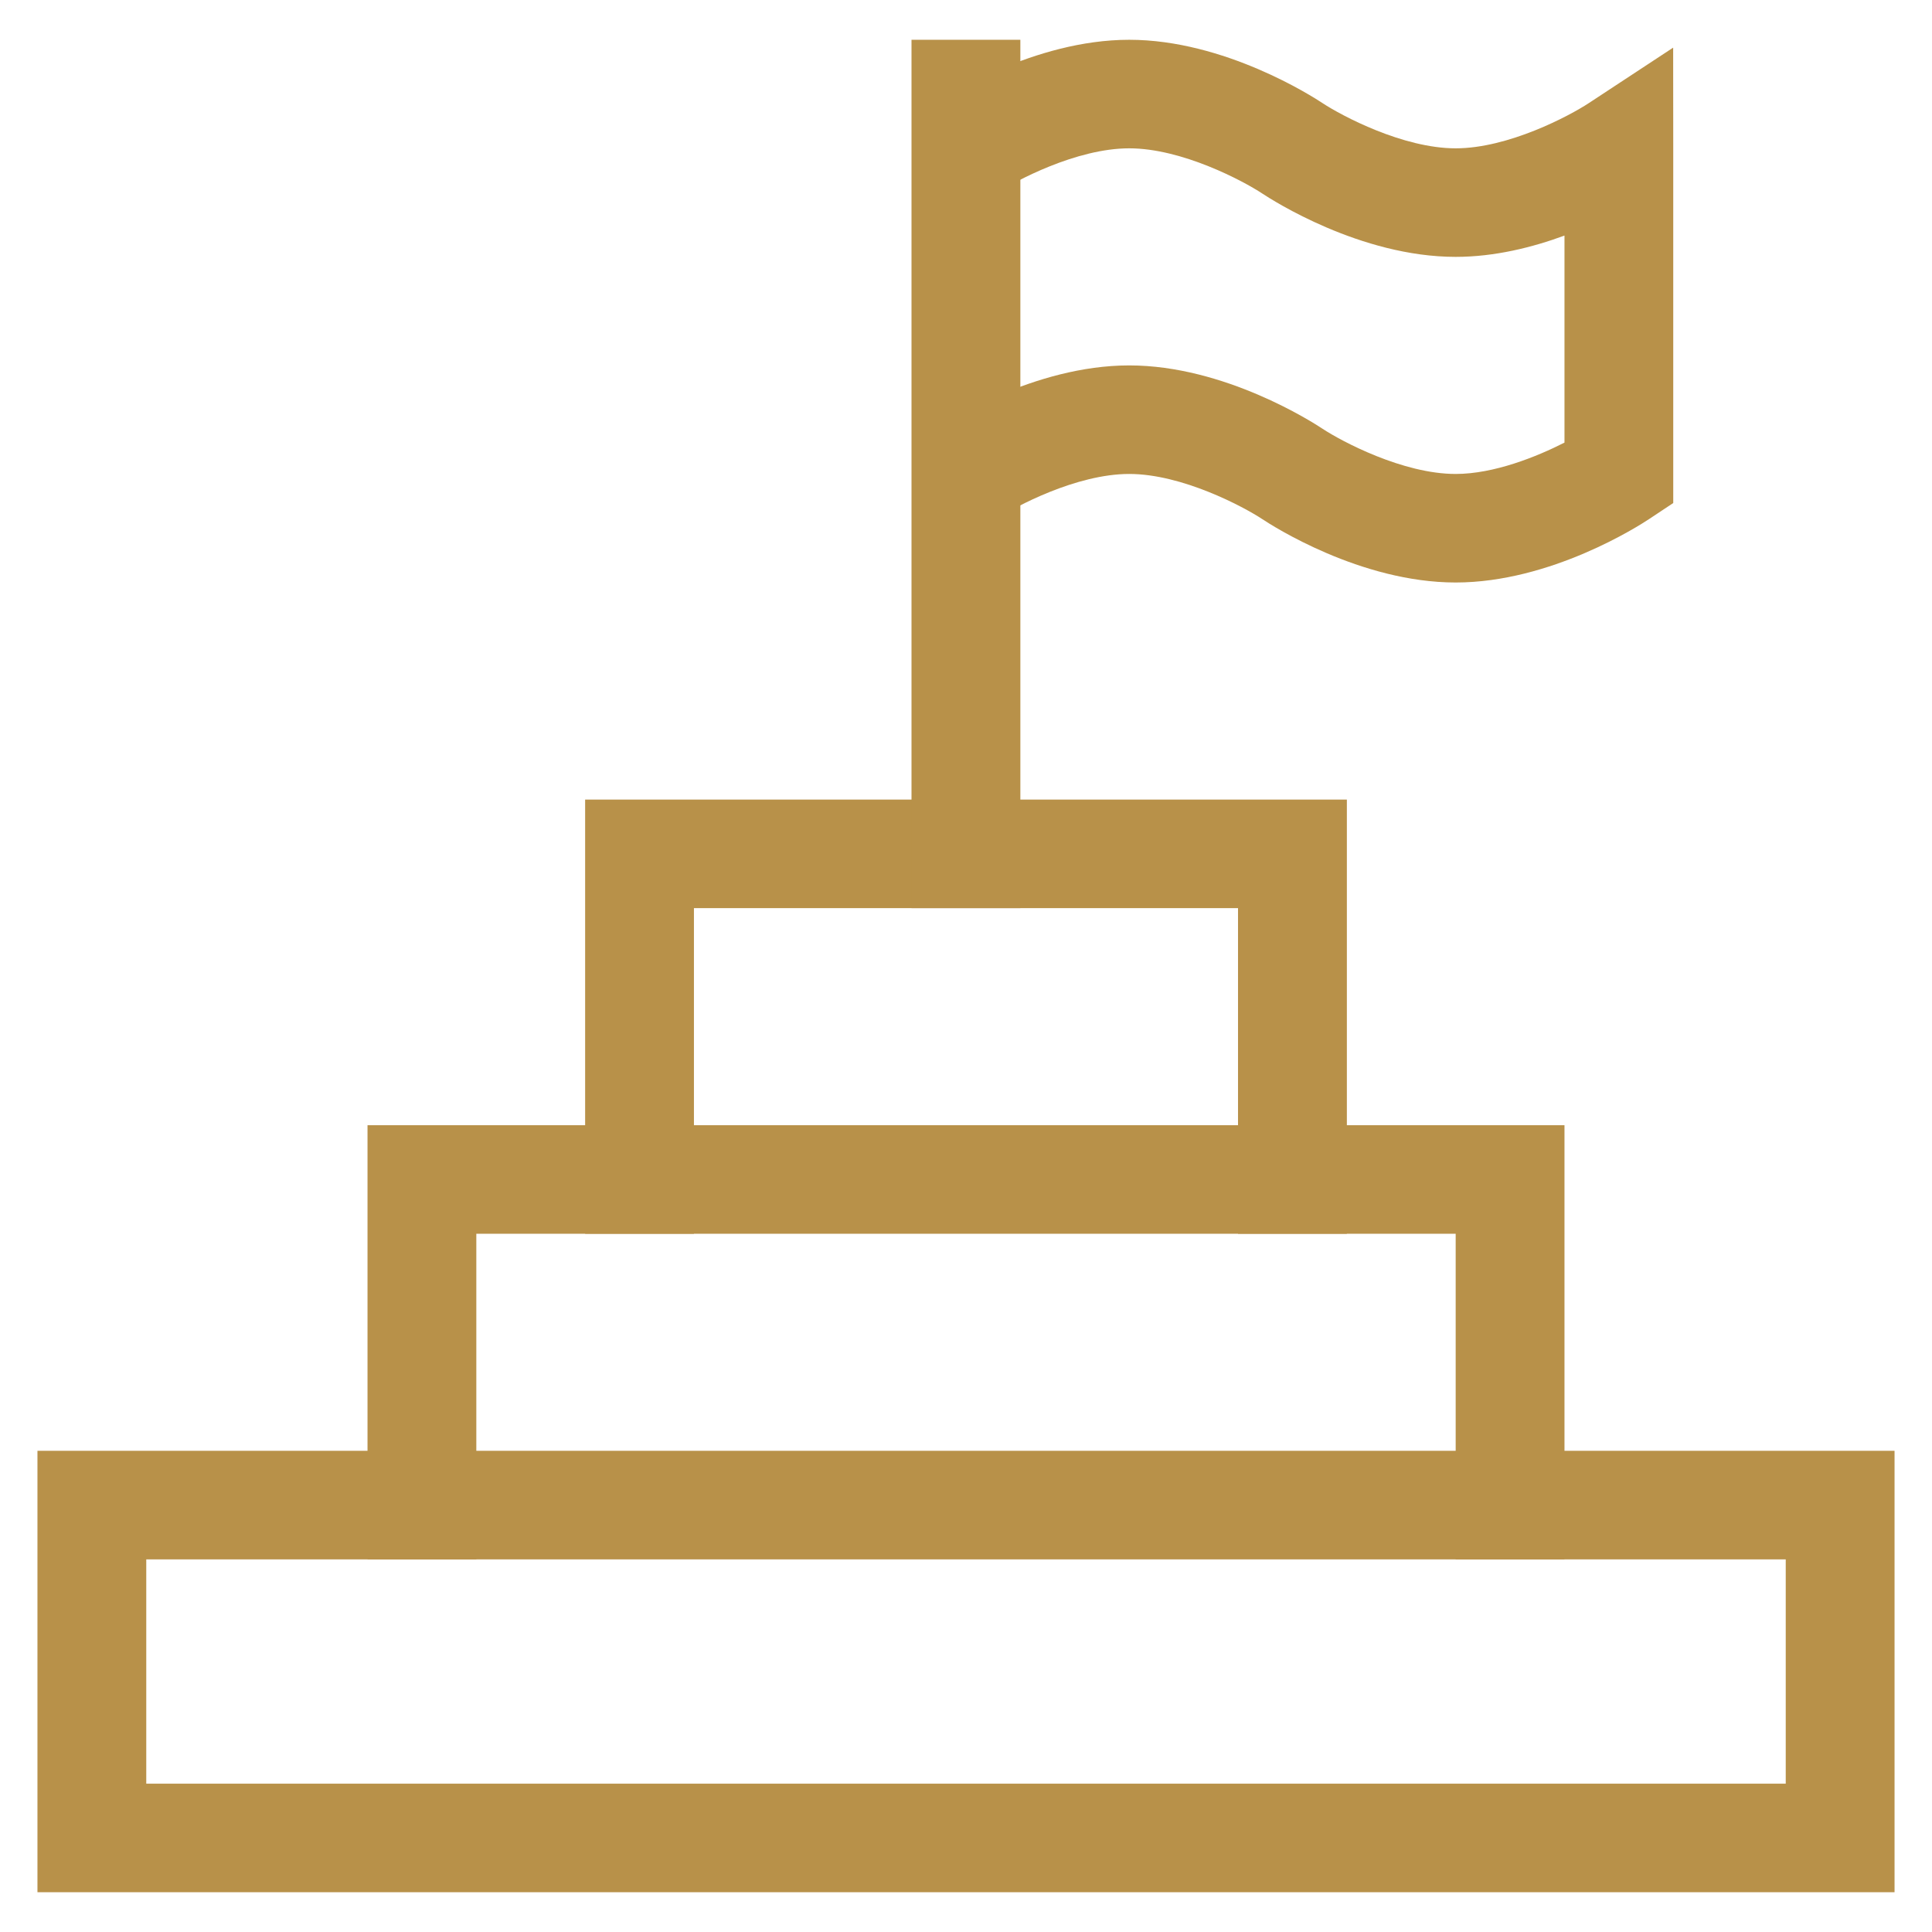
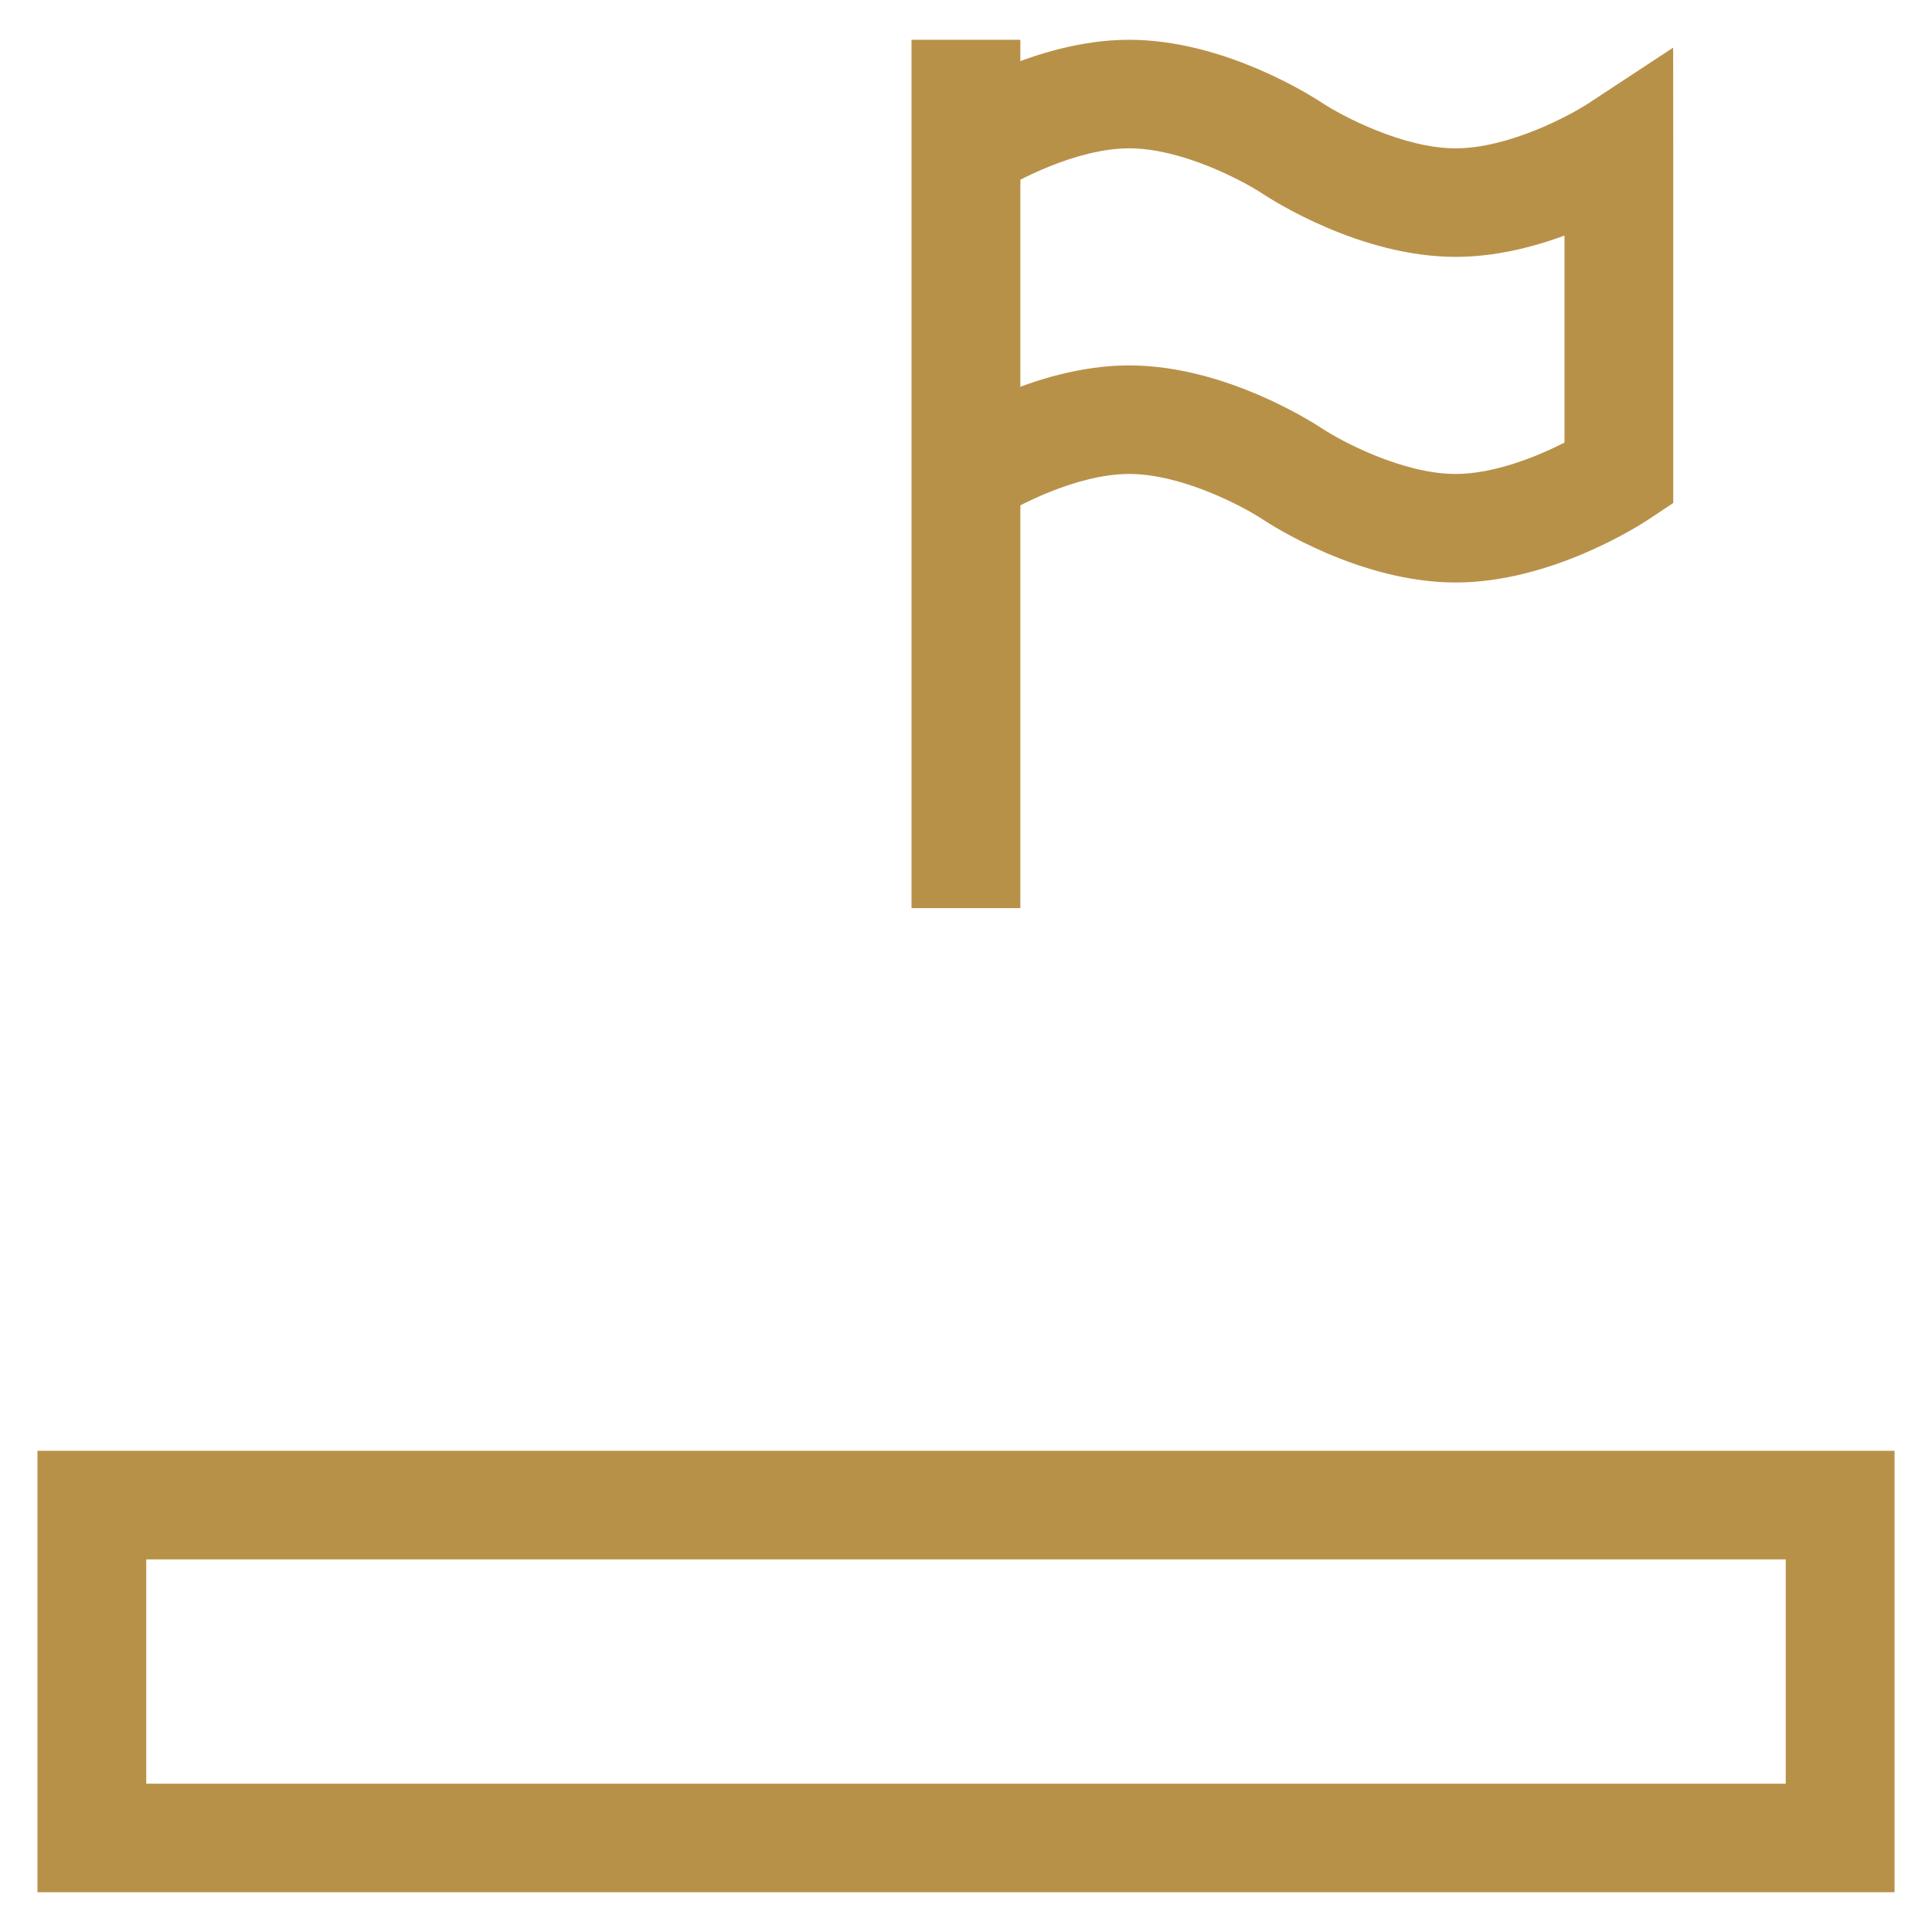
<svg xmlns="http://www.w3.org/2000/svg" width="44" height="44" viewBox="0 0 44 44" fill="none">
  <path d="M43.147 43.094H0.853V33.041H43.147V43.094ZM3.331 40.622H40.669V35.514H3.331V40.622Z" fill="#B89149" />
-   <path d="M35.63 35.514H33.152V28.098H10.848V35.514H8.37V25.626H35.63V35.514Z" fill="#B89149" />
-   <path d="M30.674 28.098H28.195V20.682H15.804V28.098H13.326V18.21H30.674V28.098Z" fill="#B89149" />
  <path d="M23.238 0.906H20.759V20.682H23.238V0.906Z" fill="#B89149" />
  <path d="M33.152 13.266C30.981 13.266 28.969 11.97 28.747 11.822C28.314 11.537 26.92 10.794 25.717 10.794C24.514 10.794 23.12 11.537 22.685 11.824L21.312 9.766C21.535 9.618 23.546 8.322 25.717 8.322C27.888 8.322 29.899 9.618 30.122 9.766C30.555 10.051 31.949 10.794 33.152 10.794C34.023 10.794 34.995 10.403 35.63 10.08V5.365C34.906 5.632 34.042 5.85 33.152 5.85C30.981 5.85 28.969 4.554 28.747 4.407C28.314 4.121 26.92 3.378 25.717 3.378C24.514 3.378 23.12 4.121 22.685 4.408L21.312 2.35C21.535 2.202 23.546 0.906 25.717 0.906C27.888 0.906 29.899 2.202 30.122 2.35C30.555 2.635 31.949 3.378 33.152 3.378C34.355 3.378 35.749 2.635 36.184 2.348L38.105 1.085L38.107 3.378V11.456L37.556 11.822C37.333 11.97 35.322 13.266 33.151 13.266H33.152Z" fill="#B89149" />
</svg>